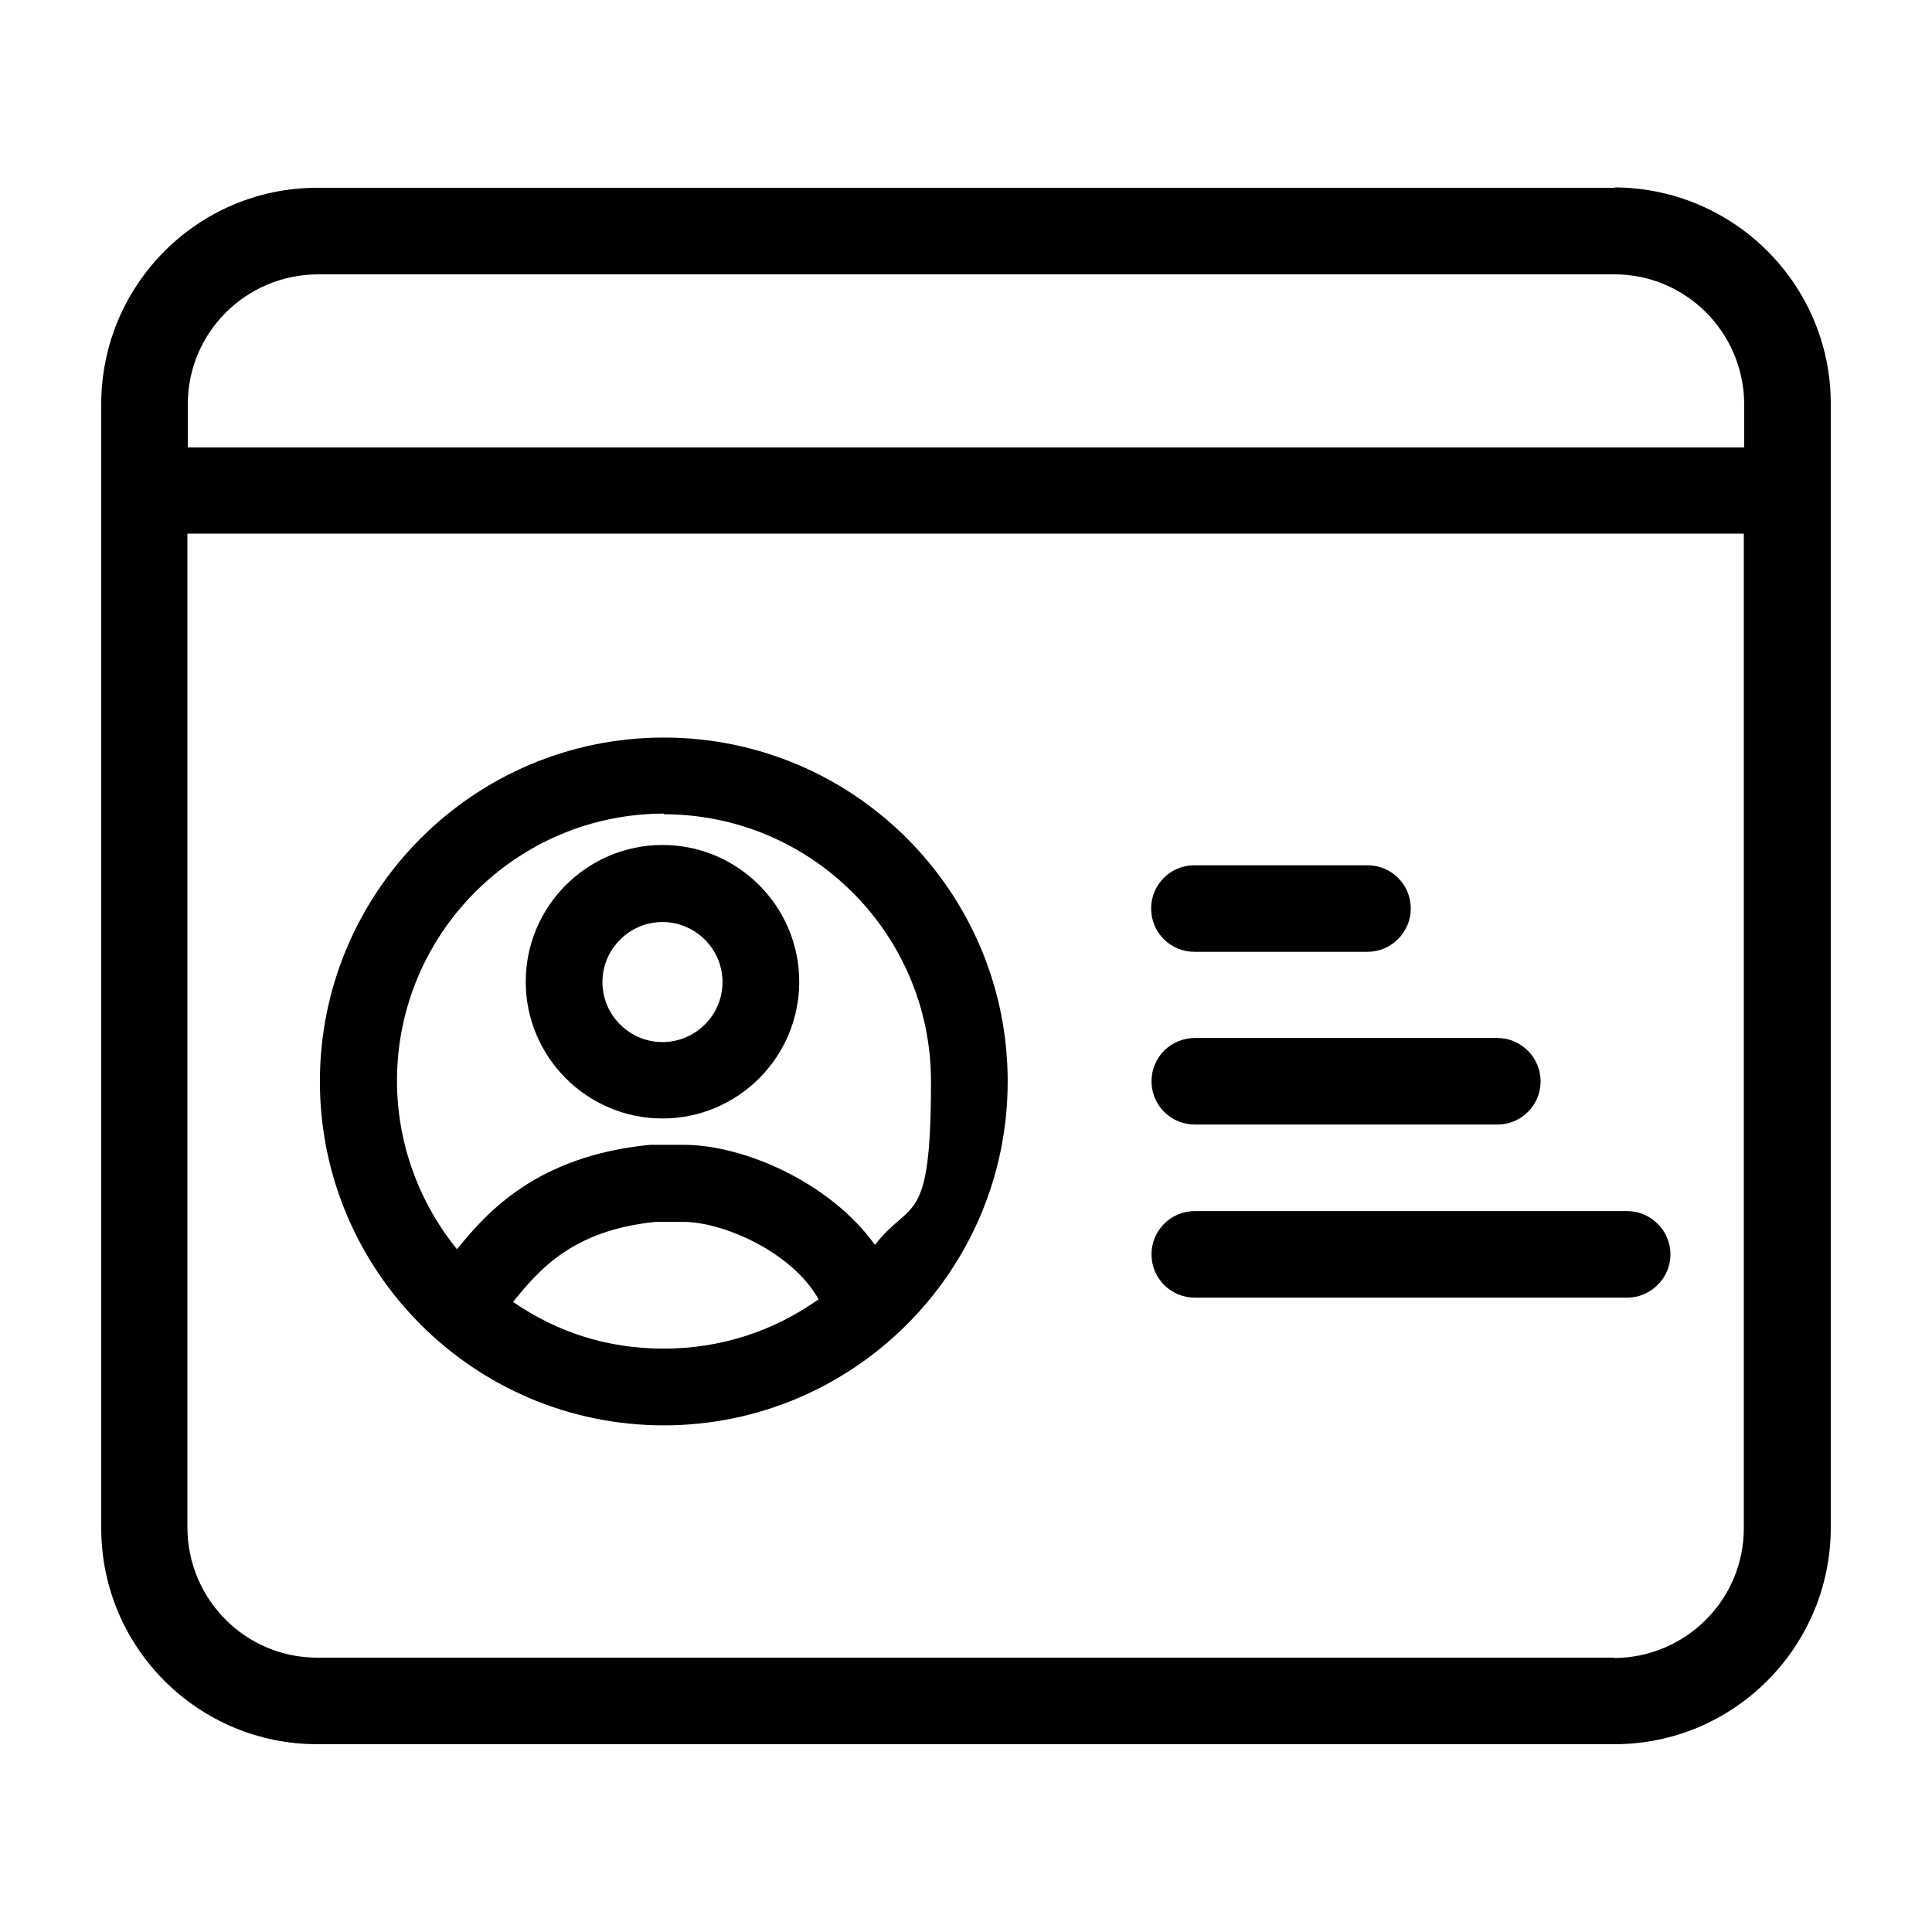
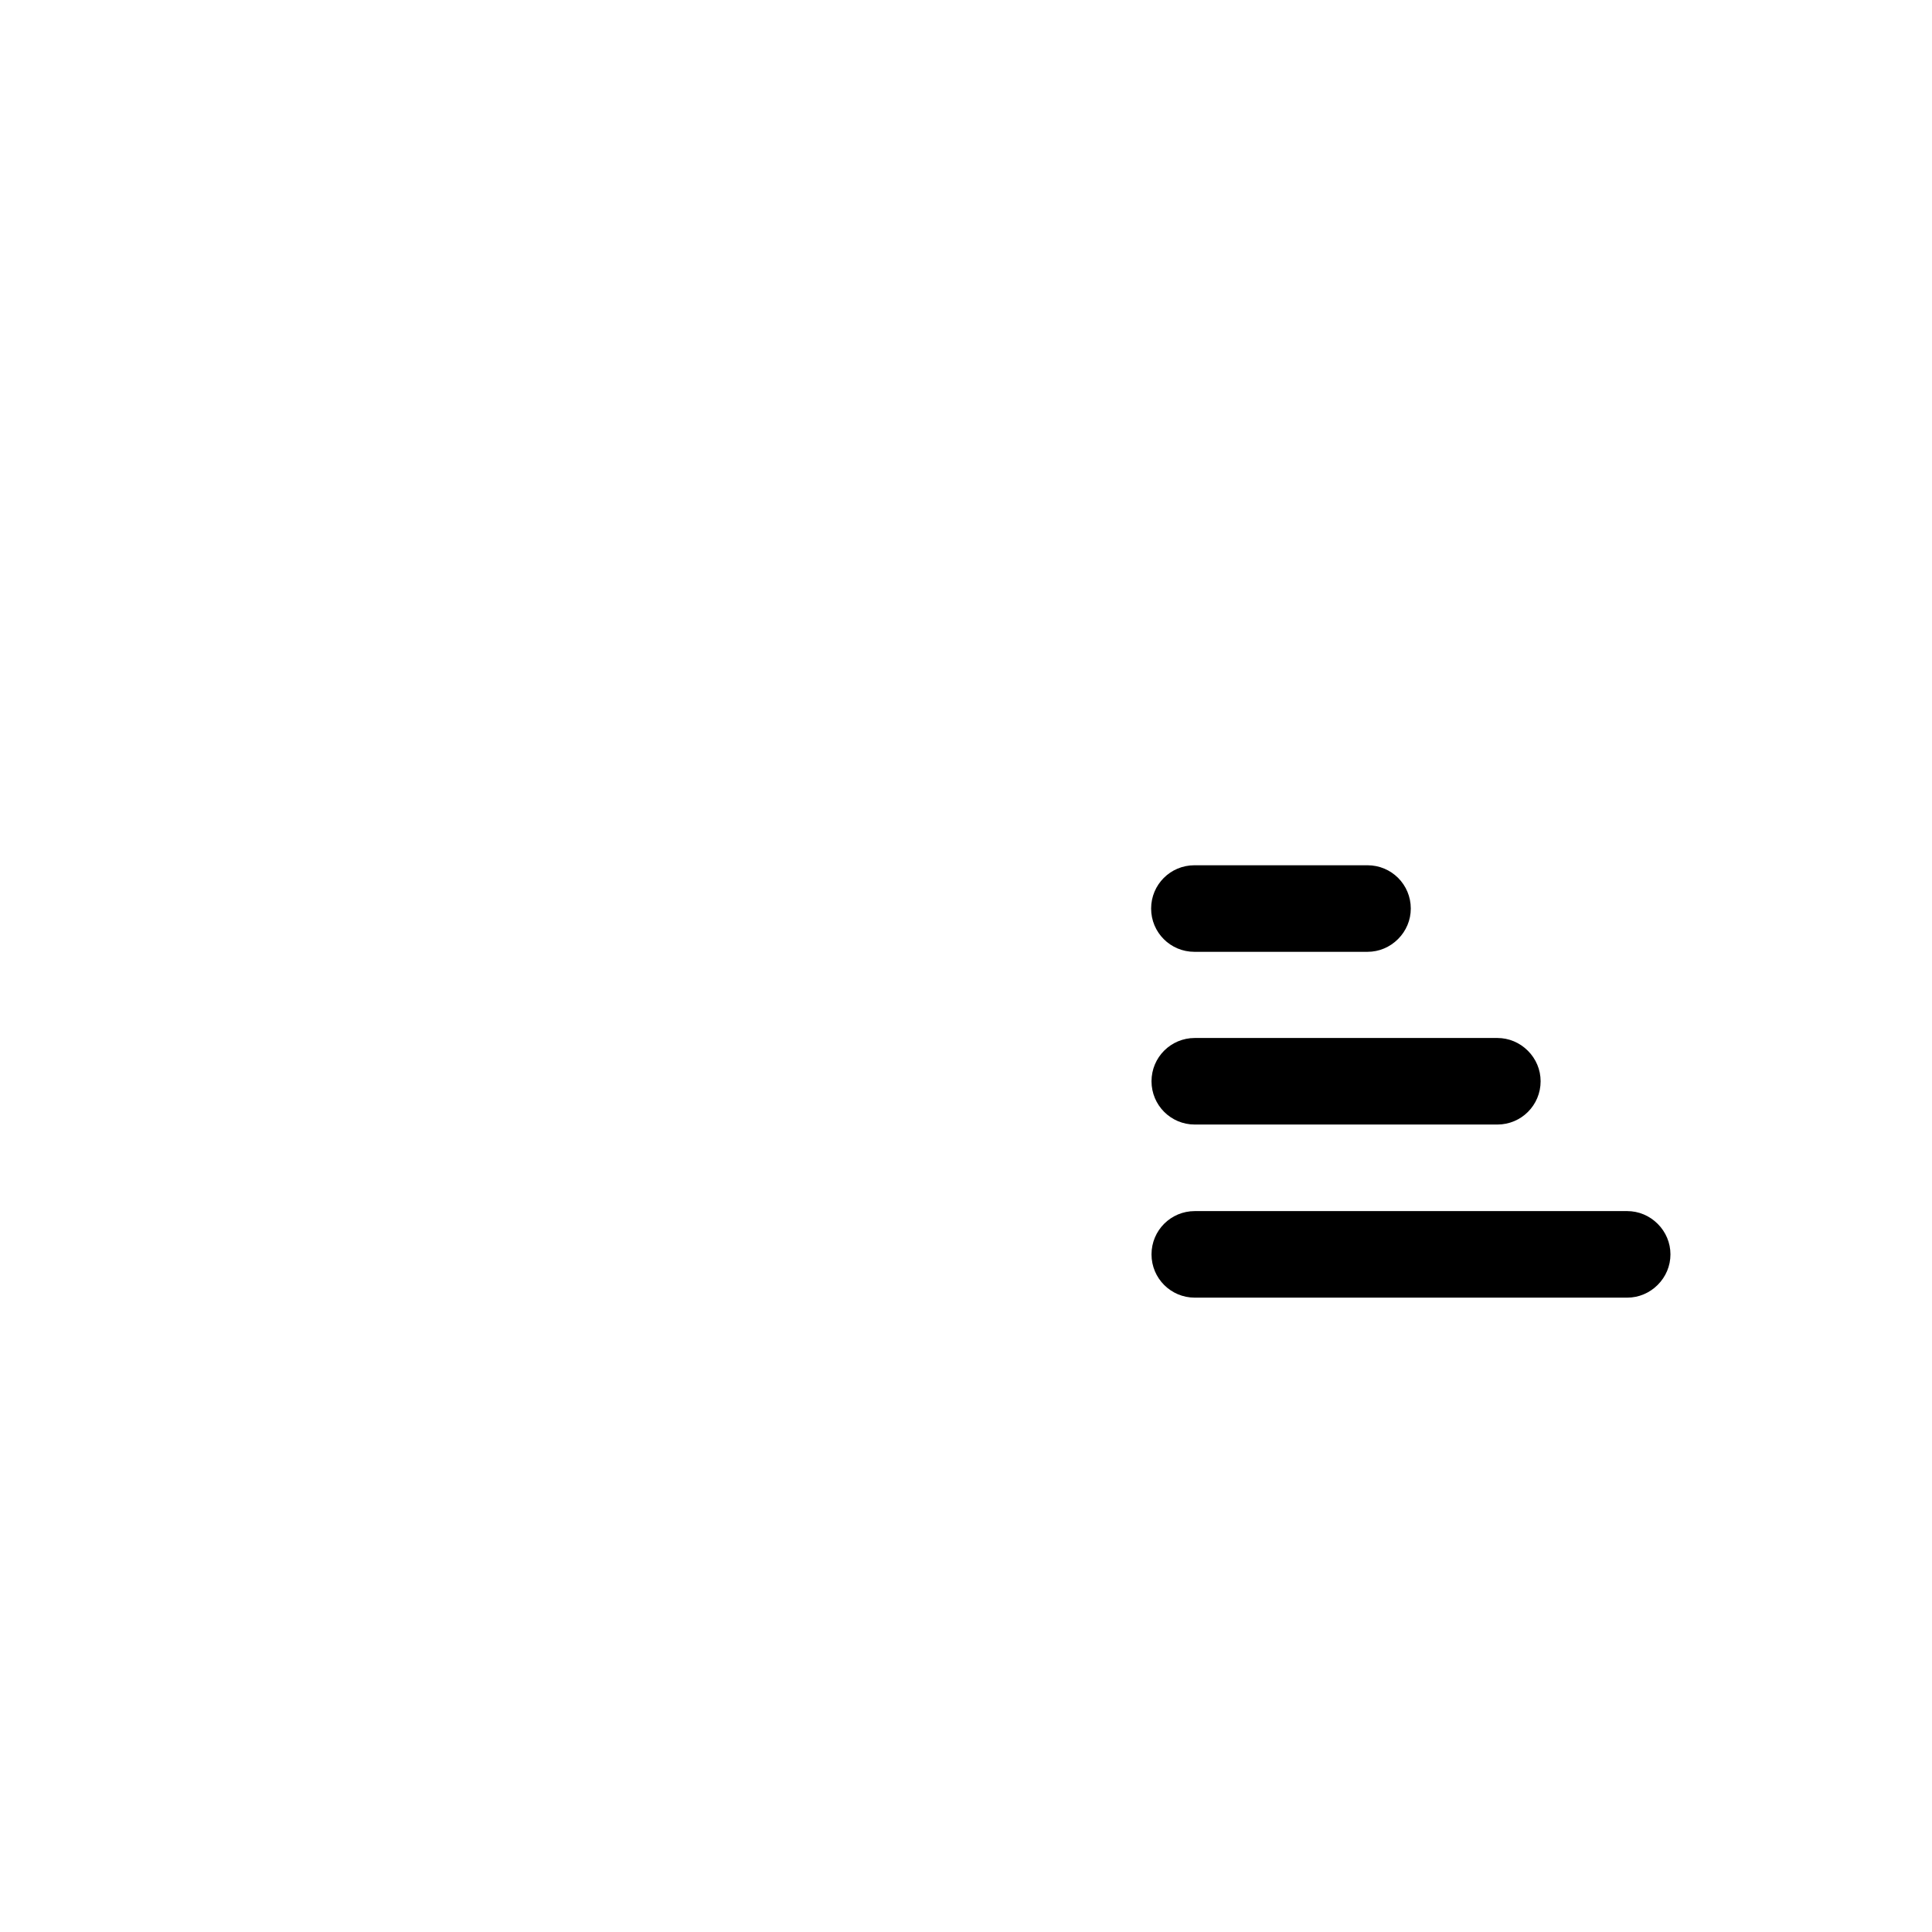
<svg xmlns="http://www.w3.org/2000/svg" width="50" height="50" viewBox="0 0 50 50" fill="none">
-   <path d="M41.78 4.86H8.21C5.12 4.86 2.62 7.37 2.62 10.46V39.55C2.62 42.64 5.13 45.14 8.21 45.14H41.78C44.87 45.14 47.37 42.63 47.38 39.55V10.45C47.38 7.36 44.87 4.86 41.78 4.85V4.86ZM8.21 7.1H41.78C43.63 7.1 45.13 8.6 45.14 10.46V11.58H4.86V10.46C4.86 8.61 6.36 7.11 8.22 7.1H8.21ZM41.78 42.9H8.21C6.36 42.9 4.86 41.4 4.85 39.54V13.81H45.13V39.55C45.13 41.4 43.63 42.9 41.77 42.91L41.78 42.9Z" fill="black" />
  <path d="M36.511 23.513C36.511 22.893 36.011 22.393 35.391 22.393L30.911 22.393C30.291 22.393 29.791 22.893 29.791 23.513C29.791 24.133 30.291 24.633 30.911 24.633L35.391 24.633C35.691 24.633 35.971 24.513 36.181 24.303C36.391 24.093 36.511 23.813 36.511 23.513ZM39.871 27.983C39.871 27.683 39.751 27.403 39.541 27.193C39.331 26.983 39.051 26.863 38.751 26.863L30.921 26.863C30.301 26.863 29.801 27.363 29.801 27.983C29.801 28.603 30.301 29.103 30.921 29.103L38.751 29.103C39.371 29.103 39.871 28.603 39.871 27.983ZM43.231 32.463C43.231 32.163 43.111 31.883 42.901 31.673C42.691 31.463 42.411 31.343 42.111 31.343H30.921C30.301 31.343 29.801 31.843 29.801 32.463C29.801 33.083 30.301 33.583 30.921 33.583H42.111C42.411 33.583 42.691 33.463 42.901 33.253C43.111 33.043 43.231 32.763 43.231 32.463Z" fill="black" />
-   <path d="M17.179 36.888C22.083 36.888 26.079 32.9 26.079 27.988C26.079 23.076 22.091 19.088 17.179 19.088C12.268 19.088 8.279 23.076 8.279 27.988C8.279 32.9 12.268 36.888 17.179 36.888ZM17.179 21.073C20.995 21.073 24.094 24.172 24.094 27.988C24.094 31.803 23.576 31.009 22.644 32.218C21.478 30.595 19.243 29.628 17.697 29.628H16.921C16.886 29.628 16.86 29.628 16.826 29.628C13.89 29.913 12.596 31.38 11.827 32.33C10.826 31.096 10.274 29.559 10.274 27.971C10.274 24.155 13.373 21.056 17.188 21.056L17.179 21.073ZM16.964 31.622H17.689C18.69 31.622 20.486 32.382 21.185 33.625C20.011 34.462 18.63 34.902 17.179 34.902C15.729 34.902 14.434 34.488 13.278 33.694C13.96 32.848 14.831 31.838 16.964 31.622Z" fill="black" />
-   <path d="M17.145 28.946C19.096 28.946 20.684 27.358 20.684 25.407C20.684 23.456 19.096 21.868 17.145 21.868C15.194 21.868 13.606 23.456 13.606 25.407C13.606 27.358 15.194 28.946 17.145 28.946ZM17.145 23.862C18 23.862 18.699 24.561 18.699 25.416C18.699 26.27 18 26.969 17.145 26.969C16.29 26.969 15.591 26.27 15.591 25.416C15.591 24.561 16.29 23.862 17.145 23.862Z" fill="black" />
</svg>